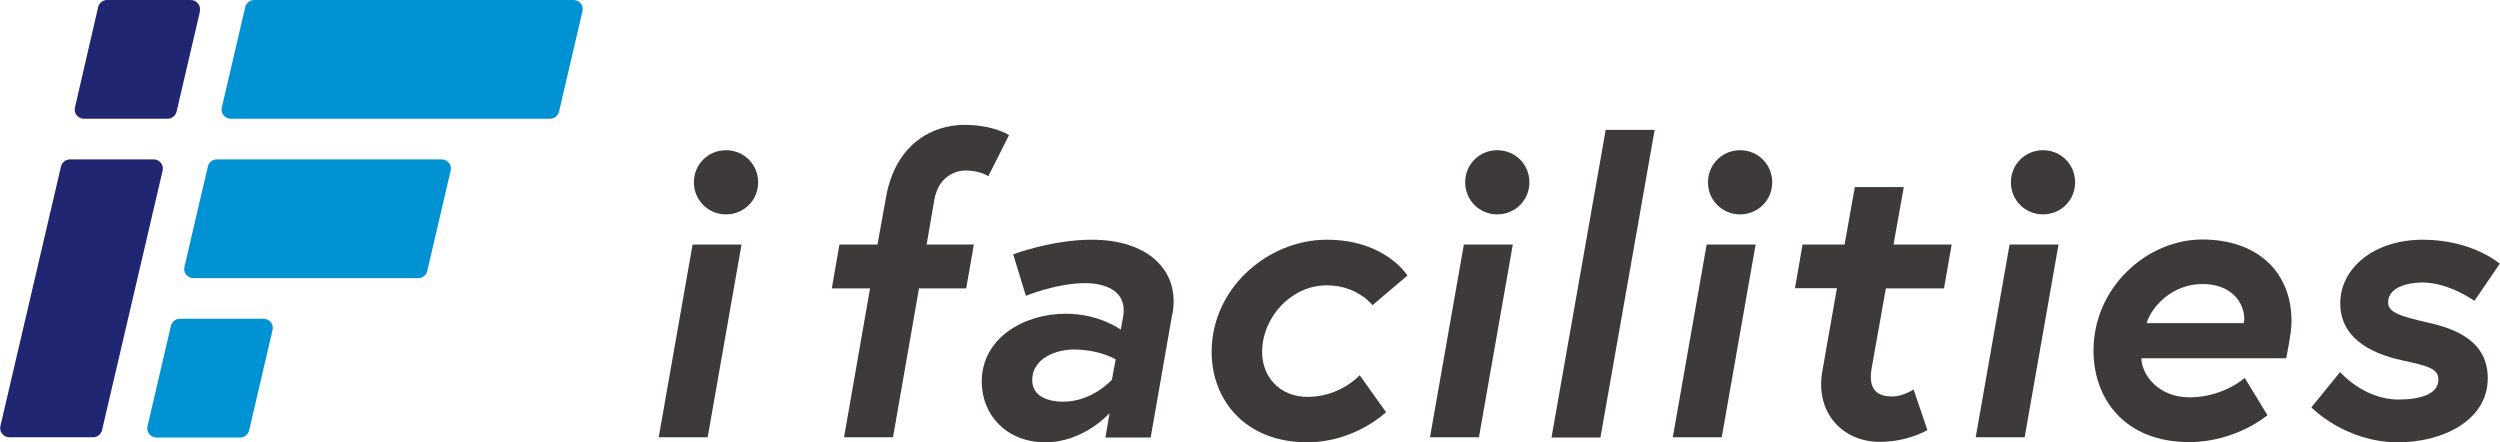
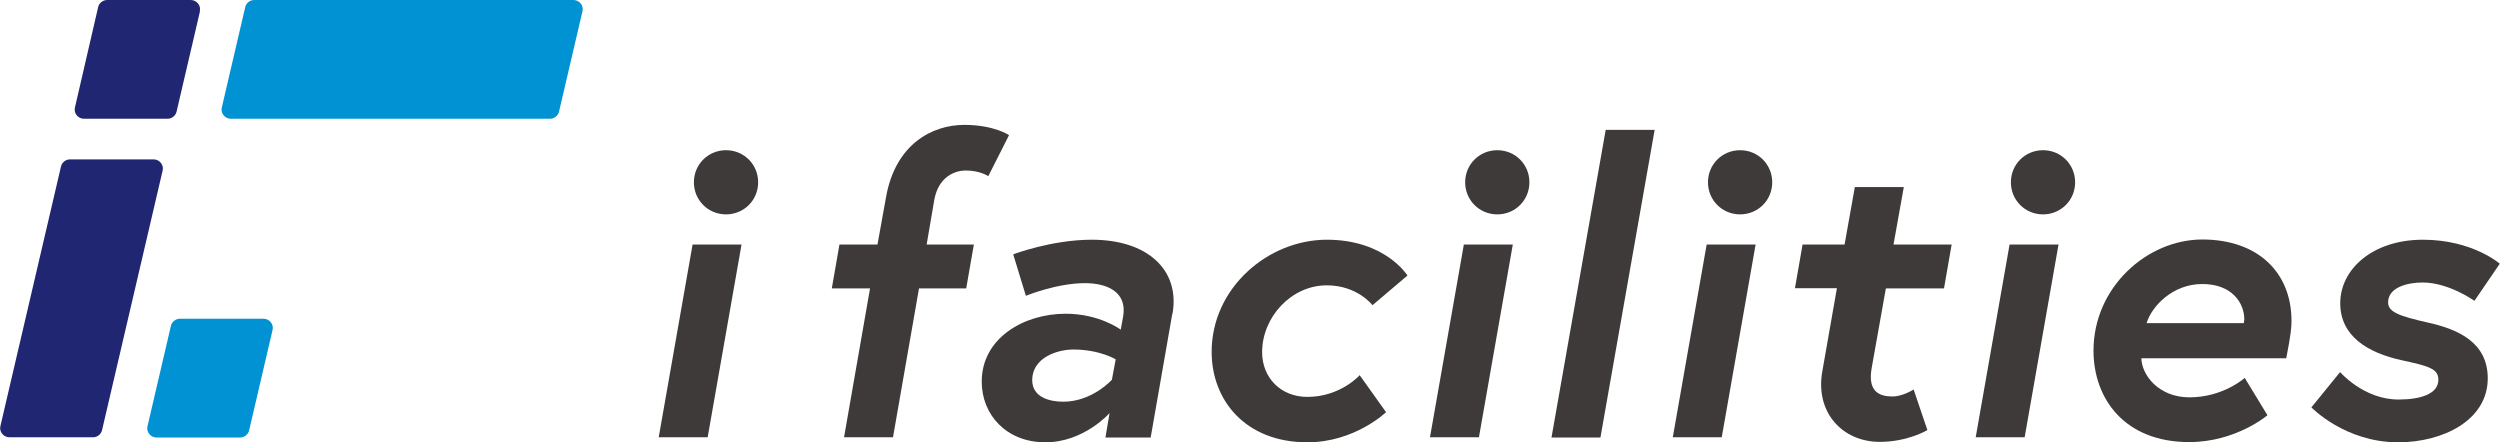
<svg xmlns="http://www.w3.org/2000/svg" width="260" height="46" viewBox="0 0 260 46" fill="none">
  <g clip-path="url(#clip0_368_5113)">
    <path d="M72.029 25.429H77.12L73.597 45.478H68.506L72.029 25.429ZM75.507 15.621C77.37 15.621 78.848 17.097 78.848 18.959C78.848 20.82 77.37 22.296 75.507 22.296C73.643 22.296 72.165 20.82 72.165 18.959C72.165 17.097 73.643 15.621 75.507 15.621Z" fill="#3E3A3A" />
    <path d="M87.28 25.429H91.258L92.144 20.525C93.122 14.94 97.008 12.987 100.281 12.987C103.373 12.987 104.941 14.054 104.941 14.054L102.782 18.323C102.782 18.323 101.941 17.732 100.418 17.732C99.441 17.732 97.622 18.277 97.168 20.775L96.372 25.429H101.282L100.486 29.993H95.576L92.872 45.478H87.78L90.485 29.993H86.508L87.303 25.429H87.28Z" fill="#3E3A3A" />
    <path d="M121.92 32.627L119.67 45.501H114.965L115.396 42.958C115.396 42.958 112.737 46 108.714 46C104.691 46 102.1 43.162 102.1 39.688C102.1 35.17 106.464 32.627 110.828 32.627C114.351 32.627 116.556 34.284 116.556 34.284L116.806 32.922C117.26 30.288 115.033 29.448 112.828 29.448C109.896 29.448 106.691 30.765 106.691 30.765L105.373 26.451C105.373 26.451 109.35 24.93 113.555 24.93C119.329 24.93 122.738 28.063 121.943 32.627H121.92ZM115.646 39.438L116.033 37.372C116.033 37.372 114.374 36.35 111.623 36.35C109.896 36.35 107.35 37.236 107.35 39.529C107.35 41.3 109.123 41.777 110.578 41.777C113.624 41.777 115.669 39.461 115.669 39.461L115.646 39.438Z" fill="#3E3A3A" />
    <path d="M141.399 39.007L144.149 42.867C144.149 42.867 140.899 46 135.966 46C129.489 46 126.011 41.595 126.011 36.6C126.011 29.925 131.898 24.93 137.989 24.93C144.081 24.93 146.376 28.654 146.376 28.654L142.74 31.741C142.74 31.741 141.171 29.675 137.989 29.675C134.262 29.675 131.261 33.013 131.261 36.623C131.261 39.257 133.171 41.277 135.966 41.277C139.399 41.277 141.399 39.03 141.399 39.03V39.007Z" fill="#3E3A3A" />
    <path d="M152.241 25.429H157.332L153.809 45.478H148.718L152.241 25.429ZM155.718 15.621C157.582 15.621 159.059 17.097 159.059 18.959C159.059 20.82 157.582 22.296 155.718 22.296C153.854 22.296 152.377 20.82 152.377 18.959C152.377 17.097 153.854 15.621 155.718 15.621Z" fill="#3E3A3A" />
    <path d="M166.992 13.509H172.083L166.446 45.5H161.355L166.992 13.509Z" fill="#3E3A3A" />
    <path d="M177.493 25.429H182.584L179.061 45.478H173.97L177.493 25.429ZM180.97 15.621C182.834 15.621 184.312 17.097 184.312 18.959C184.312 20.82 182.834 22.296 180.97 22.296C179.107 22.296 177.629 20.82 177.629 18.959C177.629 17.097 179.107 15.621 180.97 15.621Z" fill="#3E3A3A" />
    <path d="M187.471 25.429H191.835L192.903 19.458H197.995L196.926 25.429H202.972L202.177 29.993H196.131L194.653 38.28C194.222 40.732 195.449 41.232 196.813 41.232C197.904 41.232 199.017 40.505 199.017 40.505L200.449 44.728C200.449 44.728 198.426 45.955 195.494 45.955C191.63 45.955 188.767 42.912 189.517 38.644L191.039 29.97H186.675L187.471 25.407V25.429Z" fill="#3E3A3A" />
    <path d="M208.996 25.429H214.087L210.564 45.478H205.473L208.996 25.429ZM212.473 15.621C214.337 15.621 215.814 17.097 215.814 18.959C215.814 20.82 214.337 22.296 212.473 22.296C210.609 22.296 209.132 20.82 209.132 18.959C209.132 17.097 210.609 15.621 212.473 15.621Z" fill="#3E3A3A" />
    <path d="M238.316 33.376C238.316 34.012 238.271 34.693 237.771 37.259H222.701C222.747 39.03 224.52 41.323 227.702 41.323C231.225 41.323 233.452 39.302 233.452 39.302L235.816 43.185C235.816 43.185 232.543 45.977 227.679 45.977C220.951 45.977 217.724 41.459 217.724 36.464C217.724 29.857 223.315 24.907 229.043 24.907C234.771 24.907 238.316 28.29 238.316 33.376ZM233.361 33.603C233.361 33.467 233.407 33.353 233.407 33.217C233.407 31.514 232.134 29.539 229.043 29.539C225.952 29.539 223.792 31.832 223.247 33.603H233.361Z" fill="#3E3A3A" />
    <path d="M243.385 38.712C243.385 38.712 245.84 41.55 249.431 41.55C251.681 41.55 253.59 41.005 253.59 39.484C253.59 38.303 252.454 38.053 249.772 37.463C246.249 36.691 243.385 34.965 243.385 31.537C243.385 27.95 246.817 24.93 251.977 24.93C257.136 24.93 259.977 27.427 259.977 27.427L257.341 31.287C257.341 31.287 254.681 29.38 251.954 29.38C250.386 29.38 248.363 29.88 248.363 31.446C248.363 32.468 249.545 32.877 252.545 33.558C255.591 34.239 258.727 35.578 258.727 39.347C258.727 43.707 254.068 46 249.408 46C243.862 46 240.385 42.367 240.385 42.367L243.339 38.734L243.385 38.712Z" fill="#3E3A3A" />
    <path d="M28.343 34.33L25.911 44.751C25.82 45.183 25.411 45.501 24.98 45.501H16.274C15.661 45.501 15.183 44.91 15.342 44.32L17.774 33.898C17.865 33.467 18.274 33.149 18.706 33.149H27.412C28.025 33.149 28.503 33.739 28.343 34.33Z" fill="#0092D3" />
    <path d="M57.209 12.351H24.002C23.388 12.351 22.911 11.761 23.07 11.171L25.502 0.749C25.593 0.318 26.002 0 26.434 0H59.642C60.255 0 60.733 0.59 60.574 1.181L58.141 11.602C58.05 12.034 57.641 12.351 57.209 12.351Z" fill="#0092D3" />
    <path d="M16.91 17.755L10.614 44.728C10.524 45.16 10.114 45.478 9.682 45.478H0.977C0.364 45.478 -0.114 44.887 0.045 44.297L6.341 17.324C6.432 16.892 6.841 16.575 7.273 16.575H15.979C16.592 16.575 17.07 17.165 16.91 17.755Z" fill="#202671" />
    <path d="M20.797 1.181L18.365 11.602C18.274 12.034 17.865 12.351 17.433 12.351H8.728C8.114 12.351 7.637 11.761 7.796 11.171L10.205 0.749C10.296 0.318 10.706 0 11.137 0H19.843C20.456 0 20.934 0.59 20.775 1.181H20.797Z" fill="#202671" />
-     <path d="M43.504 28.926H20.115C19.502 28.926 19.024 28.336 19.183 27.745L21.616 17.324C21.706 16.892 22.116 16.575 22.547 16.575H45.936C46.55 16.575 47.027 17.165 46.868 17.755L44.436 28.177C44.345 28.608 43.936 28.926 43.504 28.926Z" fill="#0092D3" />
  </g>
  <defs>
    <clipPath id="clip0_368_5113">
      <rect width="260" height="46" fill="white" />
    </clipPath>
  </defs>
</svg>